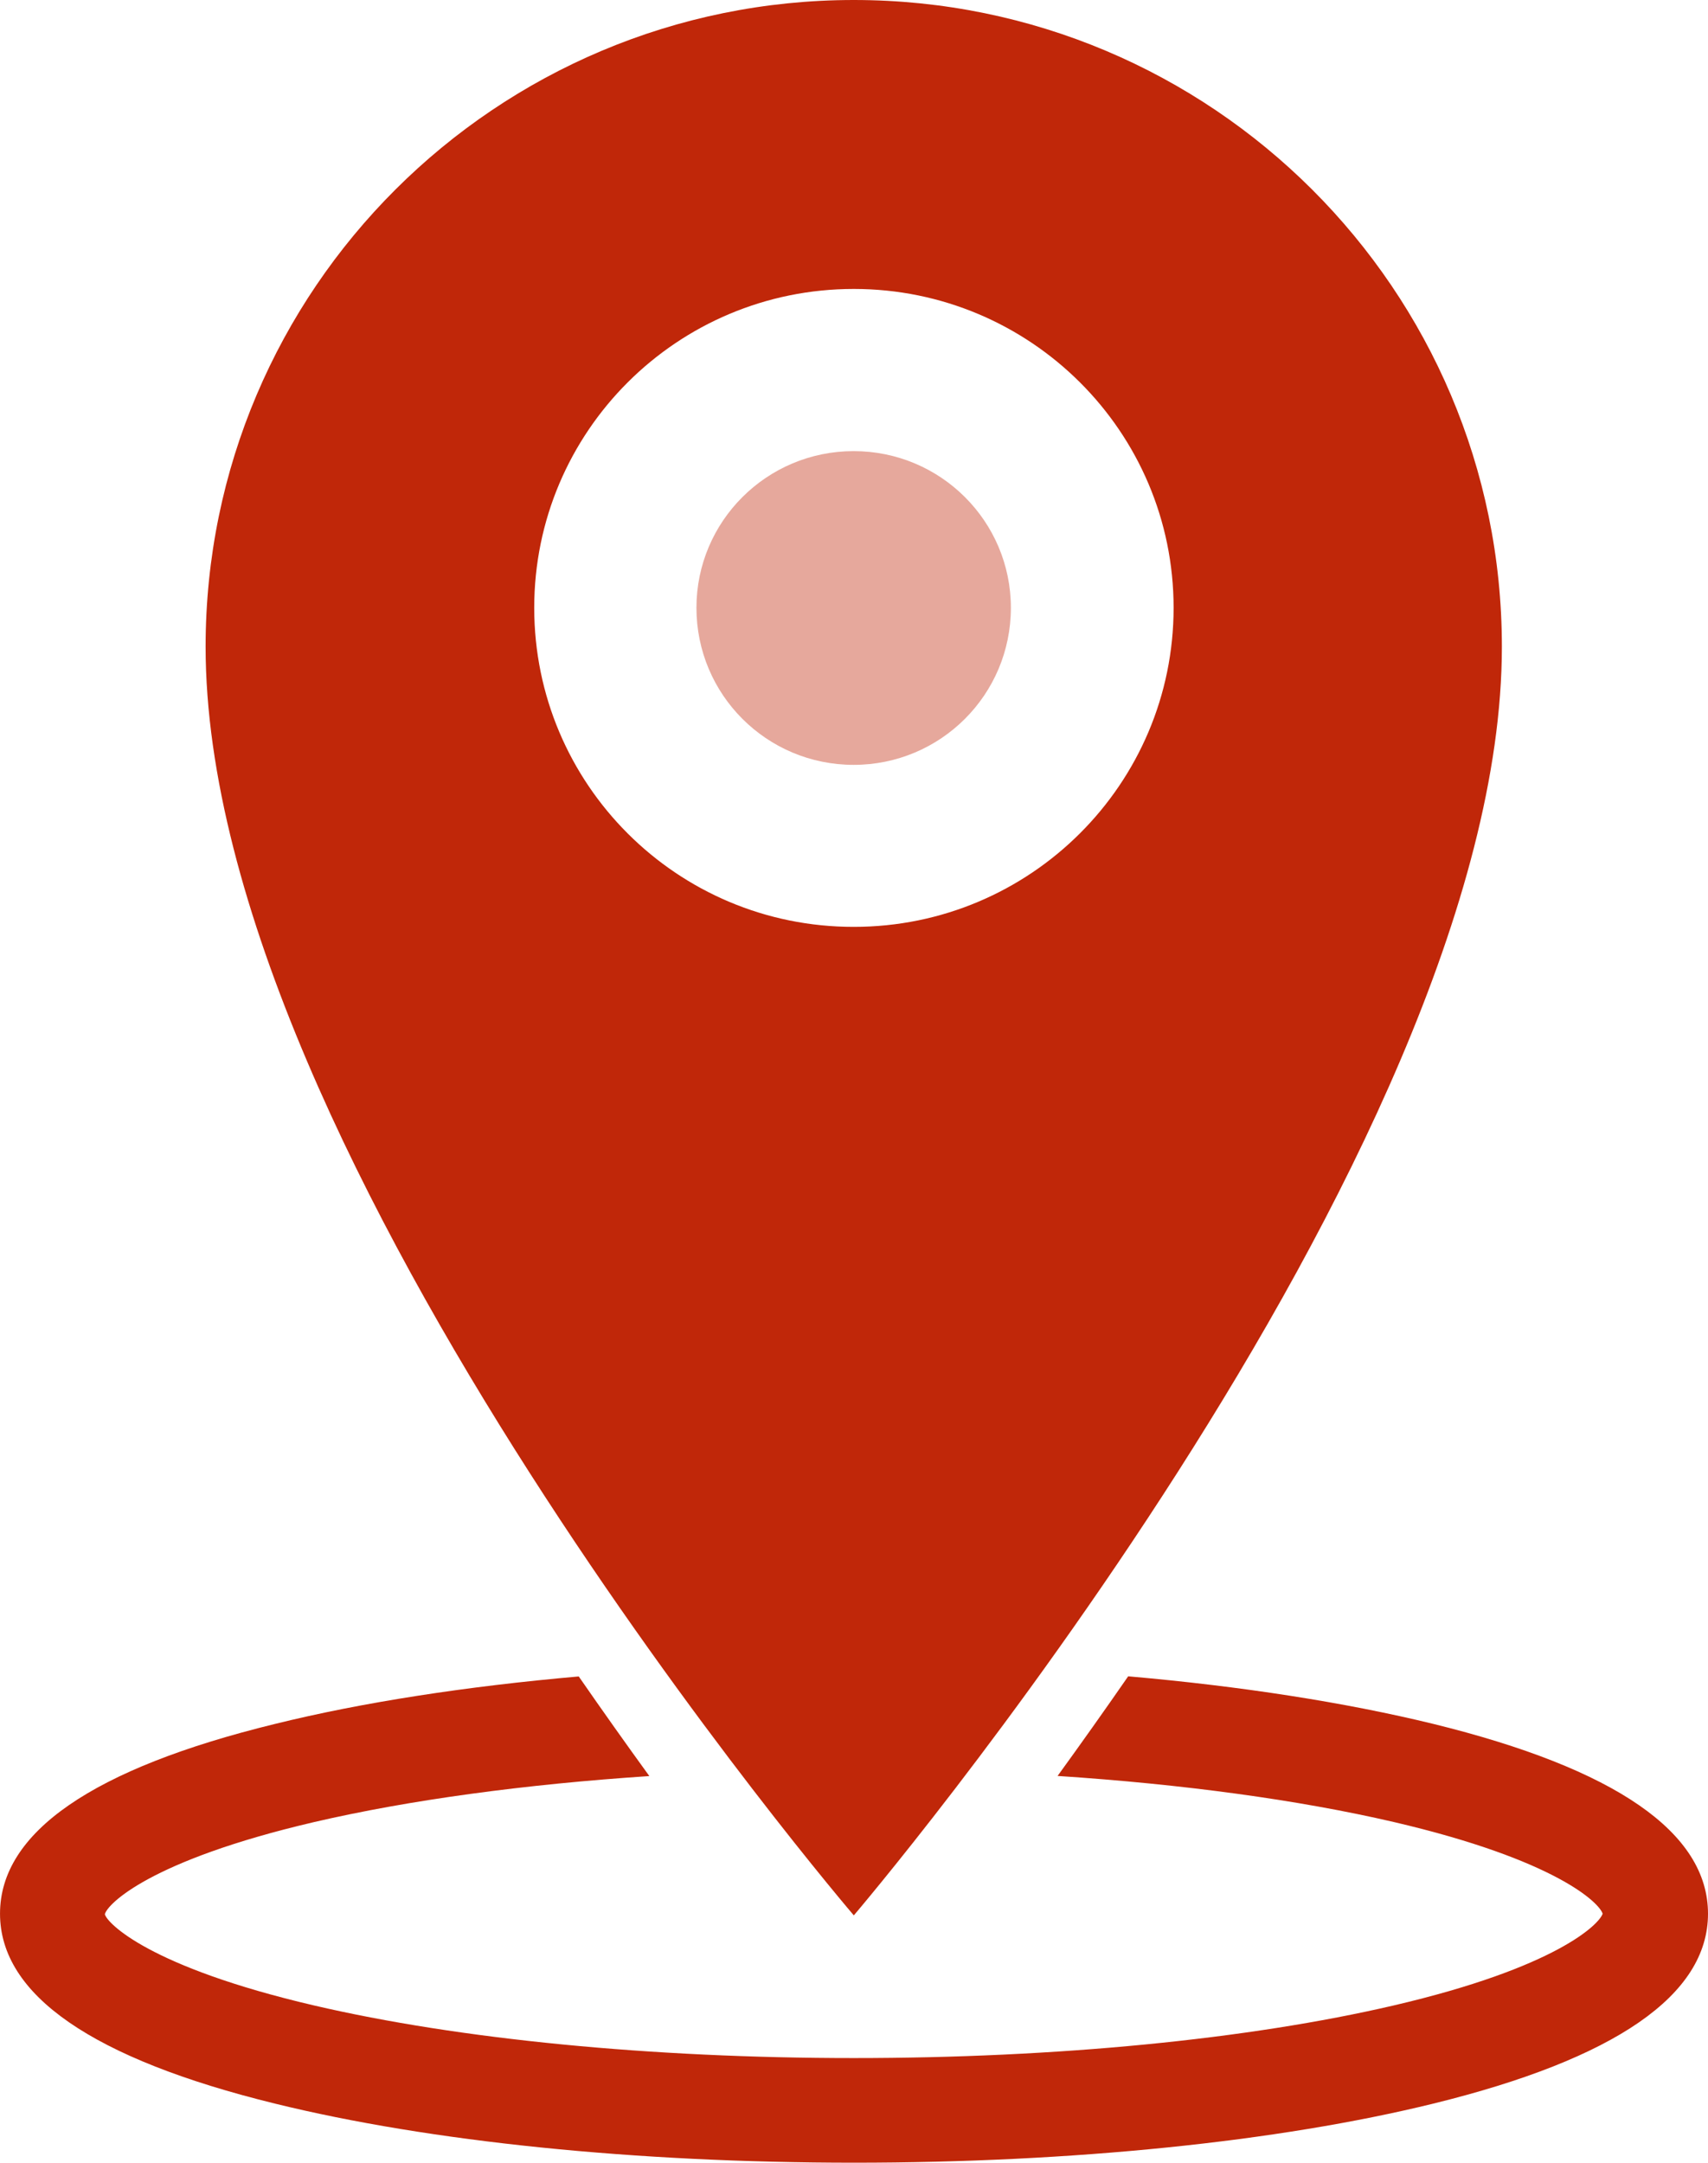
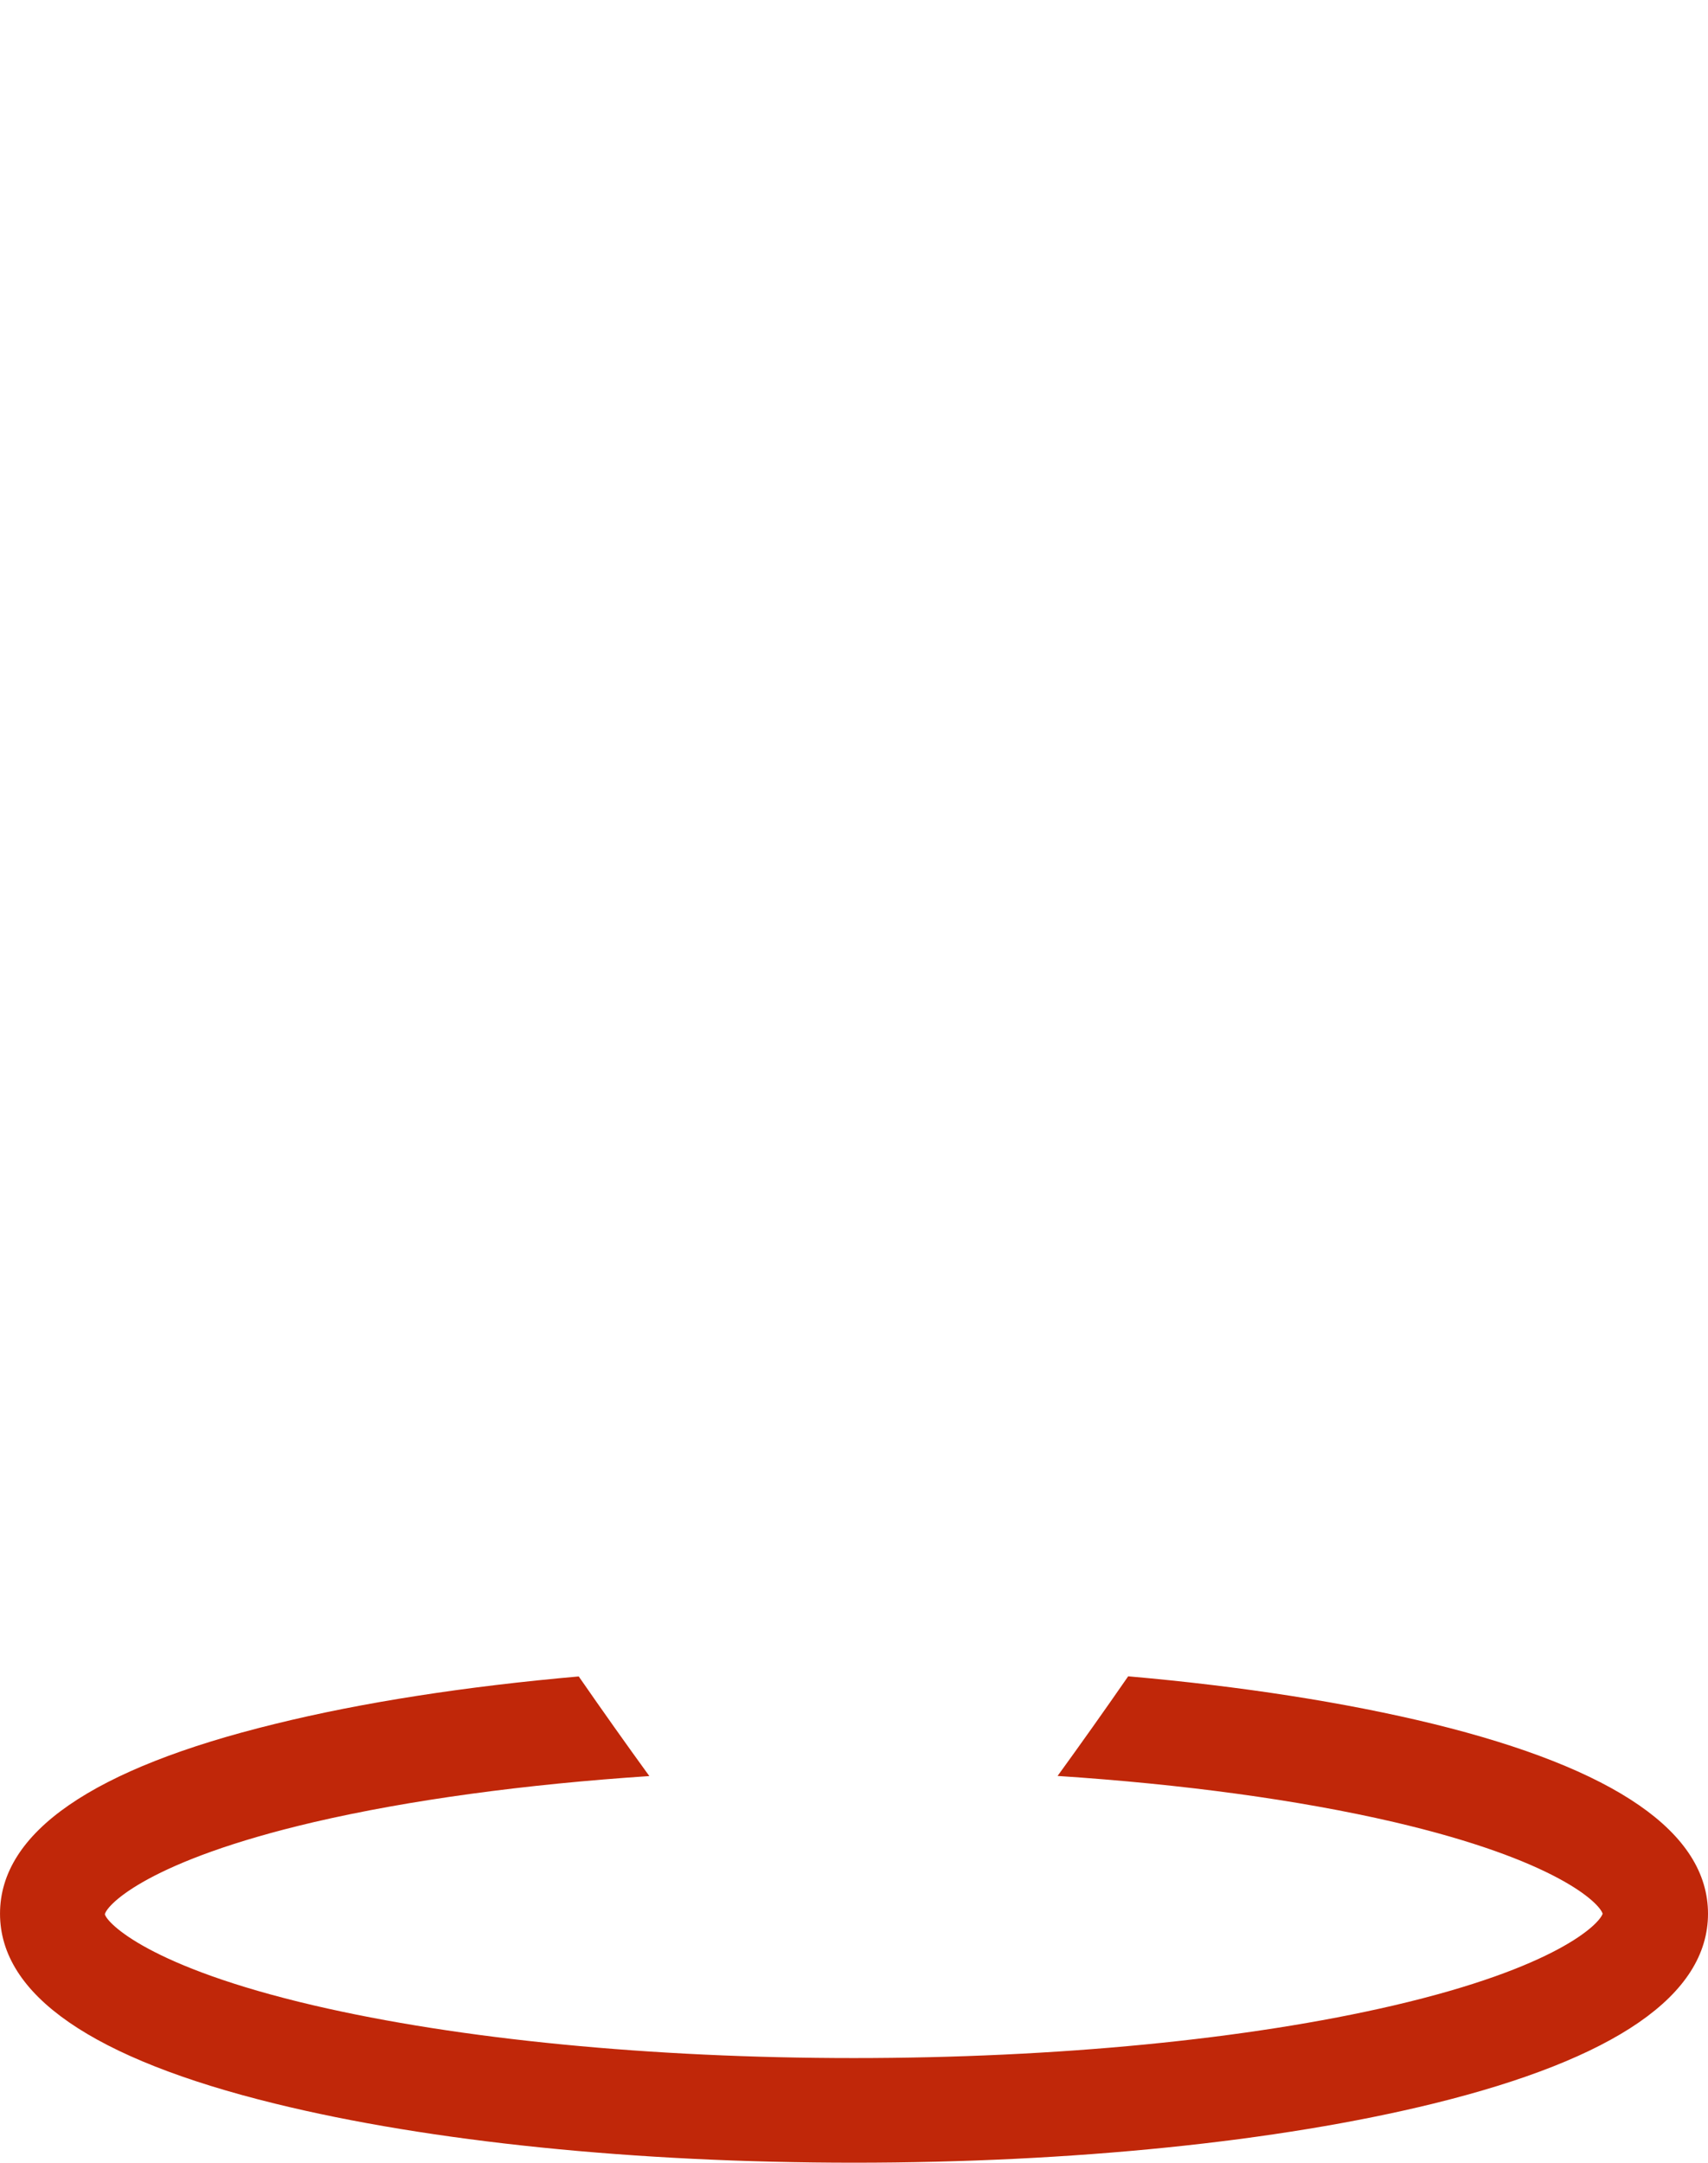
<svg xmlns="http://www.w3.org/2000/svg" x="0px" y="0px" width="100%" viewBox="0 0 158 200" style="vertical-align: middle; max-width: 100%; width: 100%;">
  <g>
-     <path fill="rgb(192,39,9)" d="M138.932,59.806C138.932,26.789,112.088,0,78.983,0C45.88,0,19.02,26.789,19.02,59.806    c0,47.321,59.963,117.323,59.963,117.323S138.932,106.869,138.932,59.806z M49.419,56.208c0-16.287,13.217-29.487,29.564-29.487    c16.332,0,29.582,13.2,29.582,29.487c0,16.289-13.25,29.506-29.582,29.506C62.636,85.73,49.419,72.515,49.419,56.208z" />
-     <path opacity="0.4" fill="rgb(192,39,9)" d="M93.512,56.208c0-7.991-6.496-14.488-14.544-14.489    c-8.045,0-14.543,6.498-14.543,14.489c0,8.026,6.496,14.524,14.543,14.524C87.016,70.732,93.512,64.234,93.512,56.208z" />
    <path fill="rgb(192,39,9)" d="M132.568,159.416c-8.133-1.982-17.74-3.479-28.205-4.395c-2.244,3.242-4.438,6.328-6.53,9.213    c11.584,0.764,22.25,2.207,31.097,4.26c15.055,3.512,19.033,7.498,19.323,8.48c-0.306,0.971-4.271,4.973-19.323,8.483    c-13.488,3.142-31.215,4.867-49.946,4.867c-18.729,0-36.471-1.729-49.943-4.867c-15.277-3.563-19.138-7.619-19.342-8.433    c0.204-0.897,4.064-4.953,19.342-8.52c8.829-2.051,19.478-3.492,31.027-4.258c-2.092-2.883-4.286-5.973-6.531-9.213    c-10.428,0.918-20.022,2.395-28.12,4.396c-16.858,4.12-25.415,10.024-25.415,17.541c0,7.518,8.557,13.422,25.415,17.561    C39.79,198.066,58.809,200,79.001,200c20.174,0,39.209-1.934,53.584-5.463C149.441,190.396,158,184.492,158,176.975    C158.001,169.461,149.43,163.557,132.568,159.416z" />
  </g>
</svg>